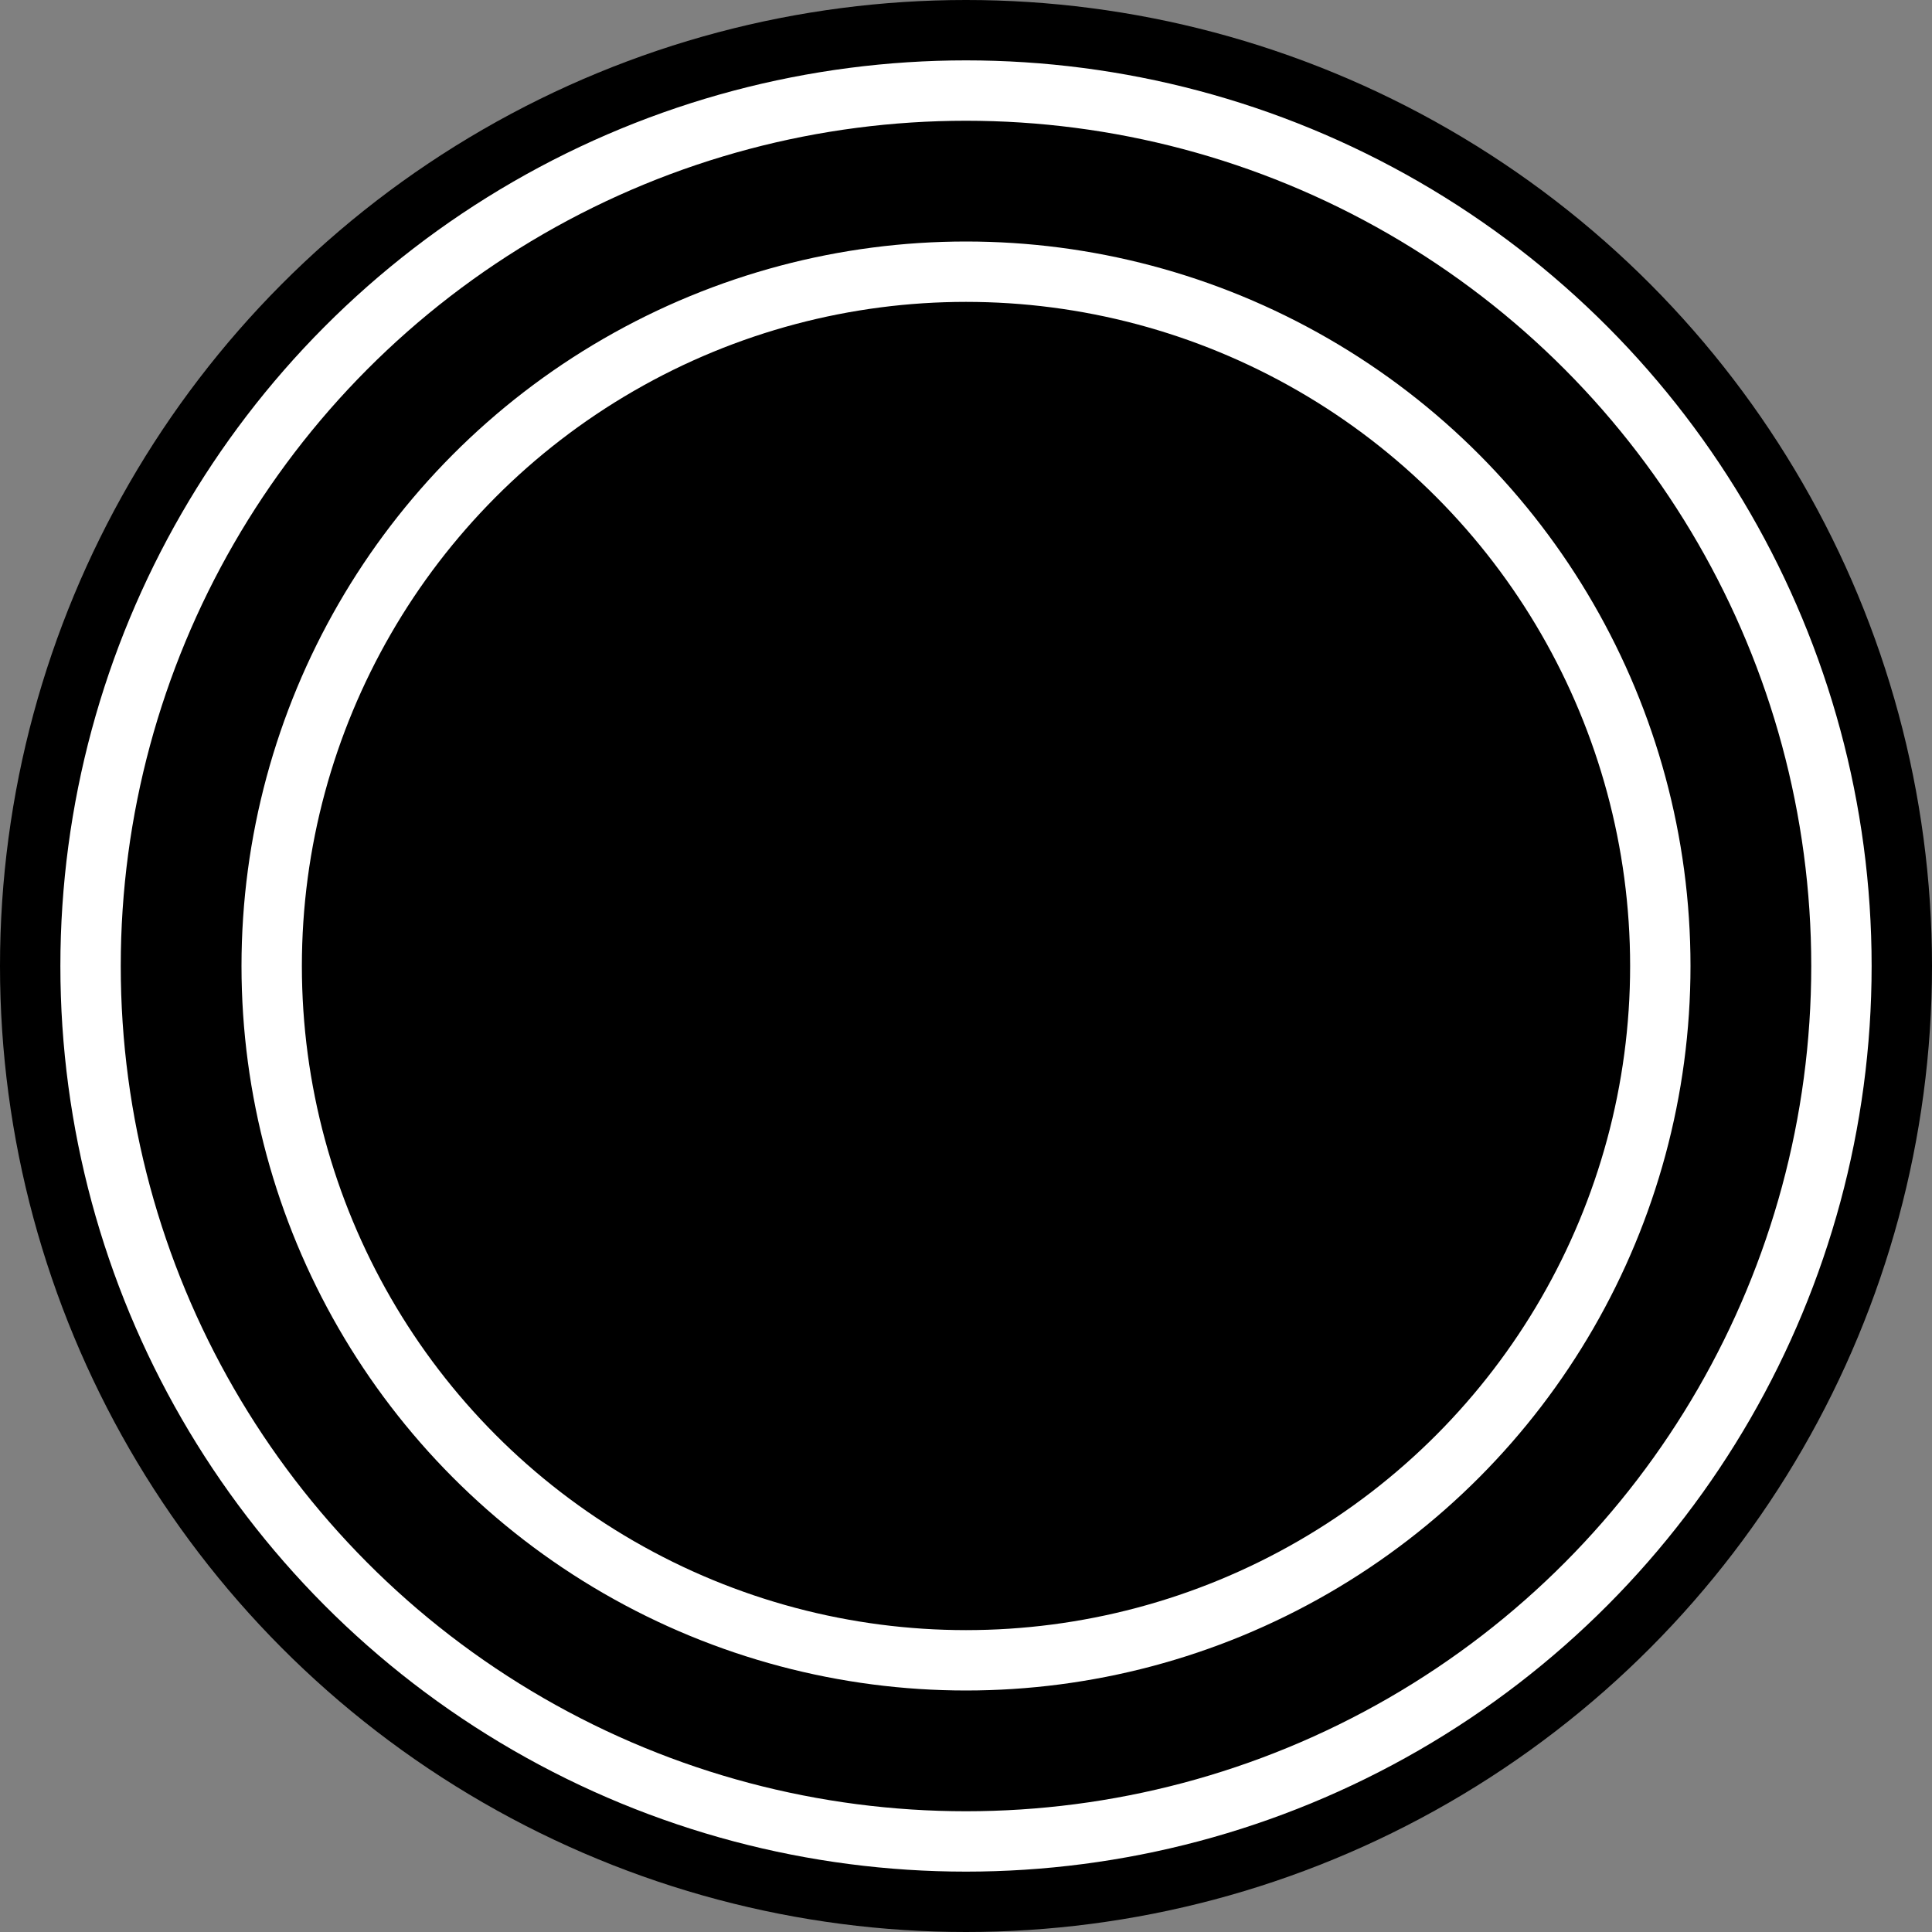
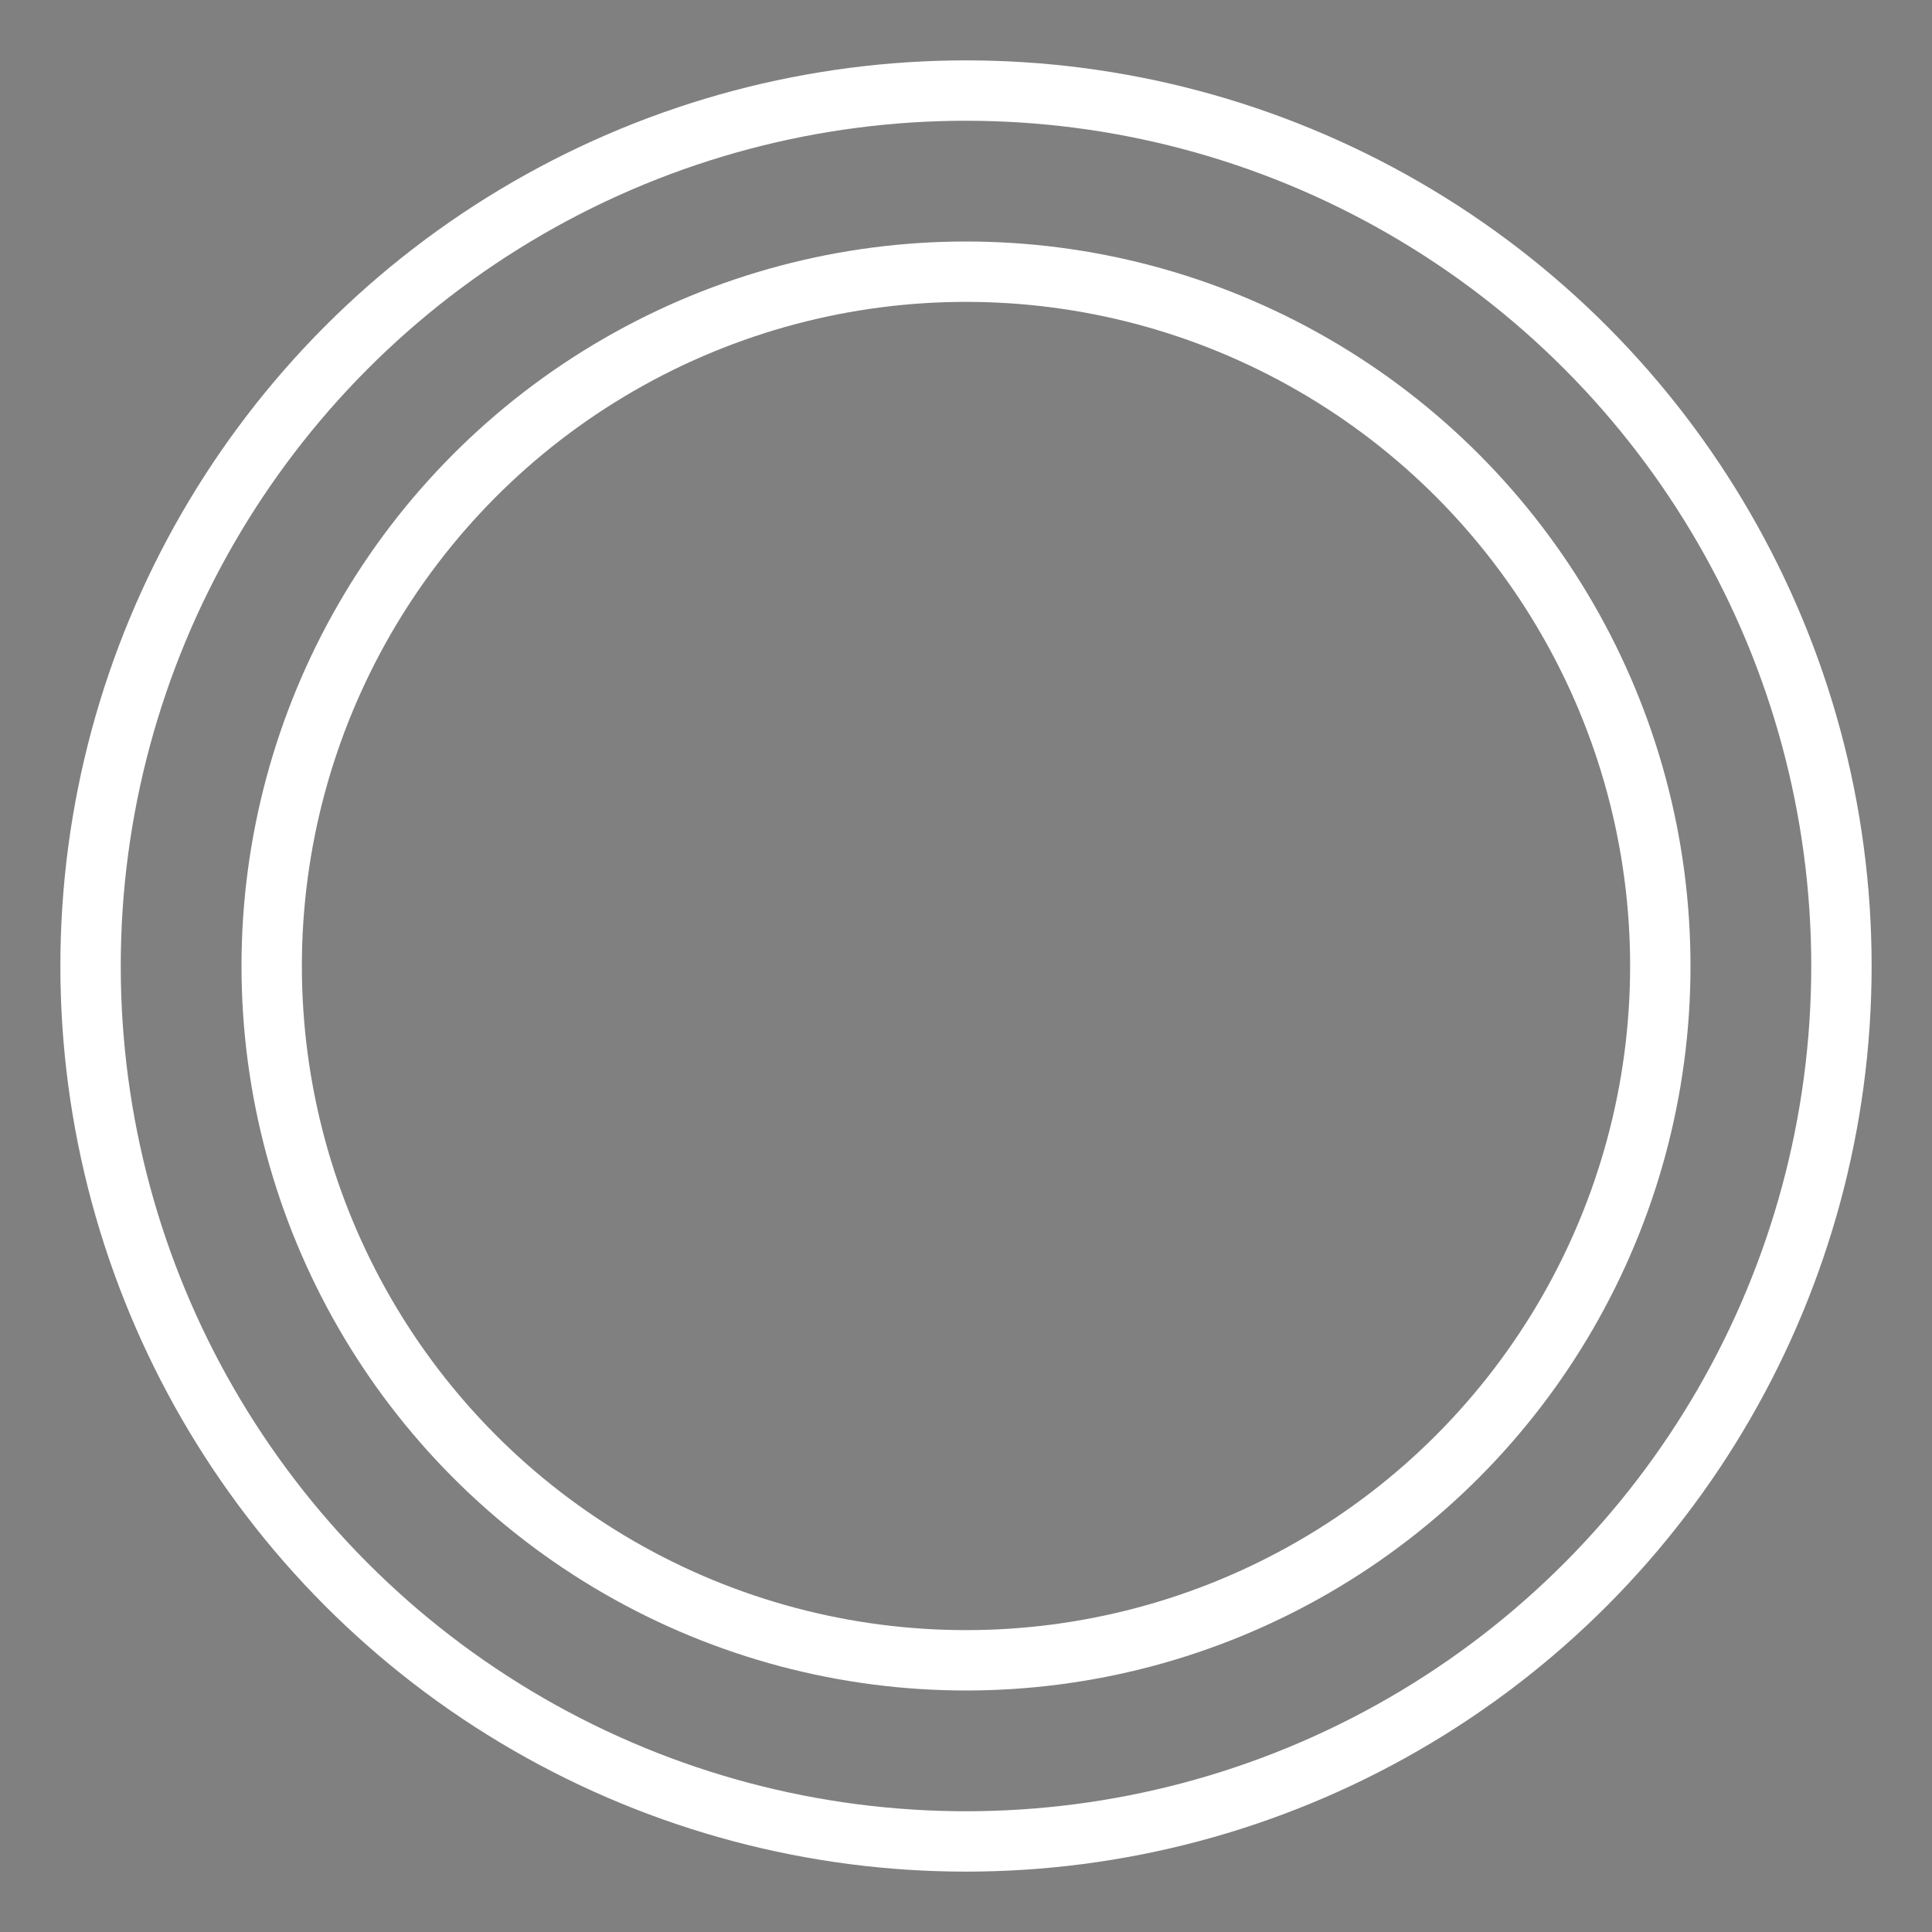
<svg xmlns="http://www.w3.org/2000/svg" width="64" height="64" viewBox="0 0 64 64" fill="none">
  <rect x="0" y="0" width="64" height="64" fill="#808080" stroke="none" />
-   <circle cx="32" cy="32" r="32" fill="#9D4CFA" style="fill:#9D4CFA;fill:color(display-p3 0.616 0.298 0.98);fill-opacity:1;" />
  <circle cx="32" cy="32" r="29" stroke="white" style="stroke:white;stroke-opacity:1;" stroke-width="2" />
  <circle cx="32" cy="32" r="23" stroke="white" style="stroke:white;stroke-opacity:1;" stroke-width="2" />
-   <circle cx="42.958" cy="30.501" r="4.042" fill="#151317" style="fill:#151317;fill:color(display-p3 0.082 0.074 0.09);fill-opacity:1;" />
-   <circle cx="21.042" cy="30.501" r="4.042" fill="#151317" style="fill:#151317;fill:color(display-p3 0.082 0.074 0.09);fill-opacity:1;" />
-   <path d="M27.002 36.803C28.914 39.759 35.238 40.107 37.003 36.629" stroke="black" style="stroke:black;stroke-opacity:1;" stroke-width="3" stroke-linecap="round" />
</svg>